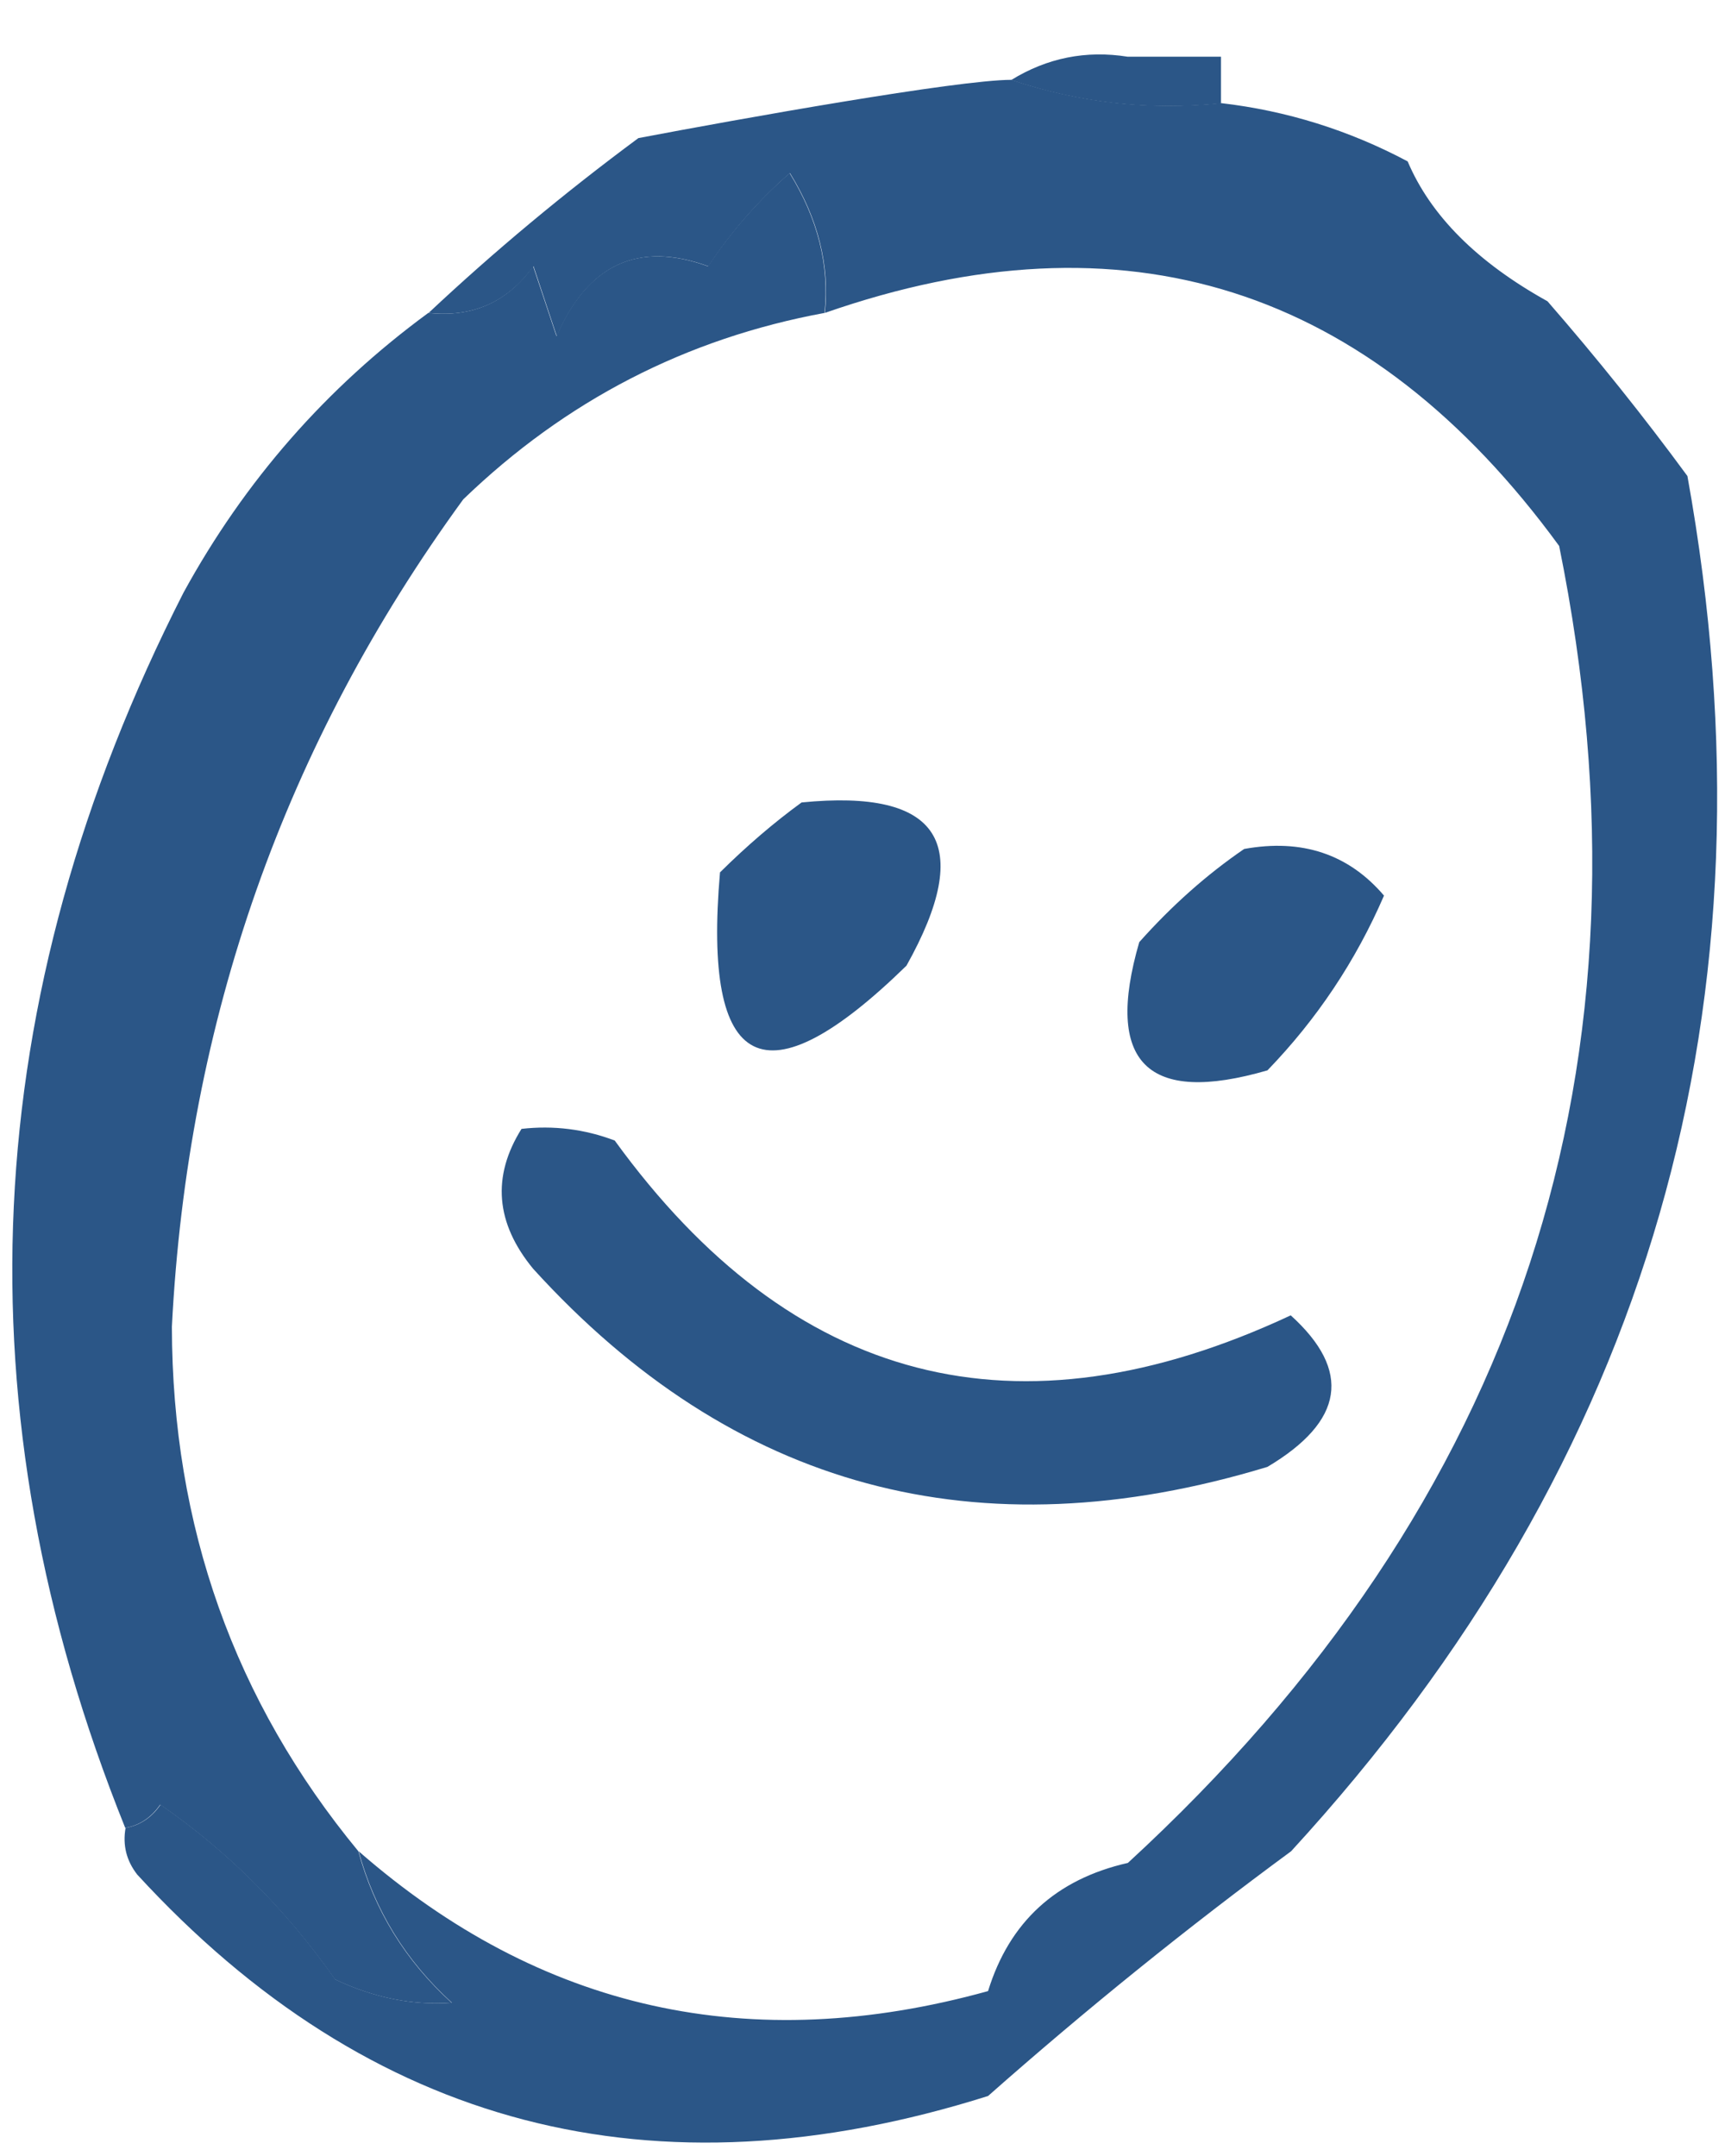
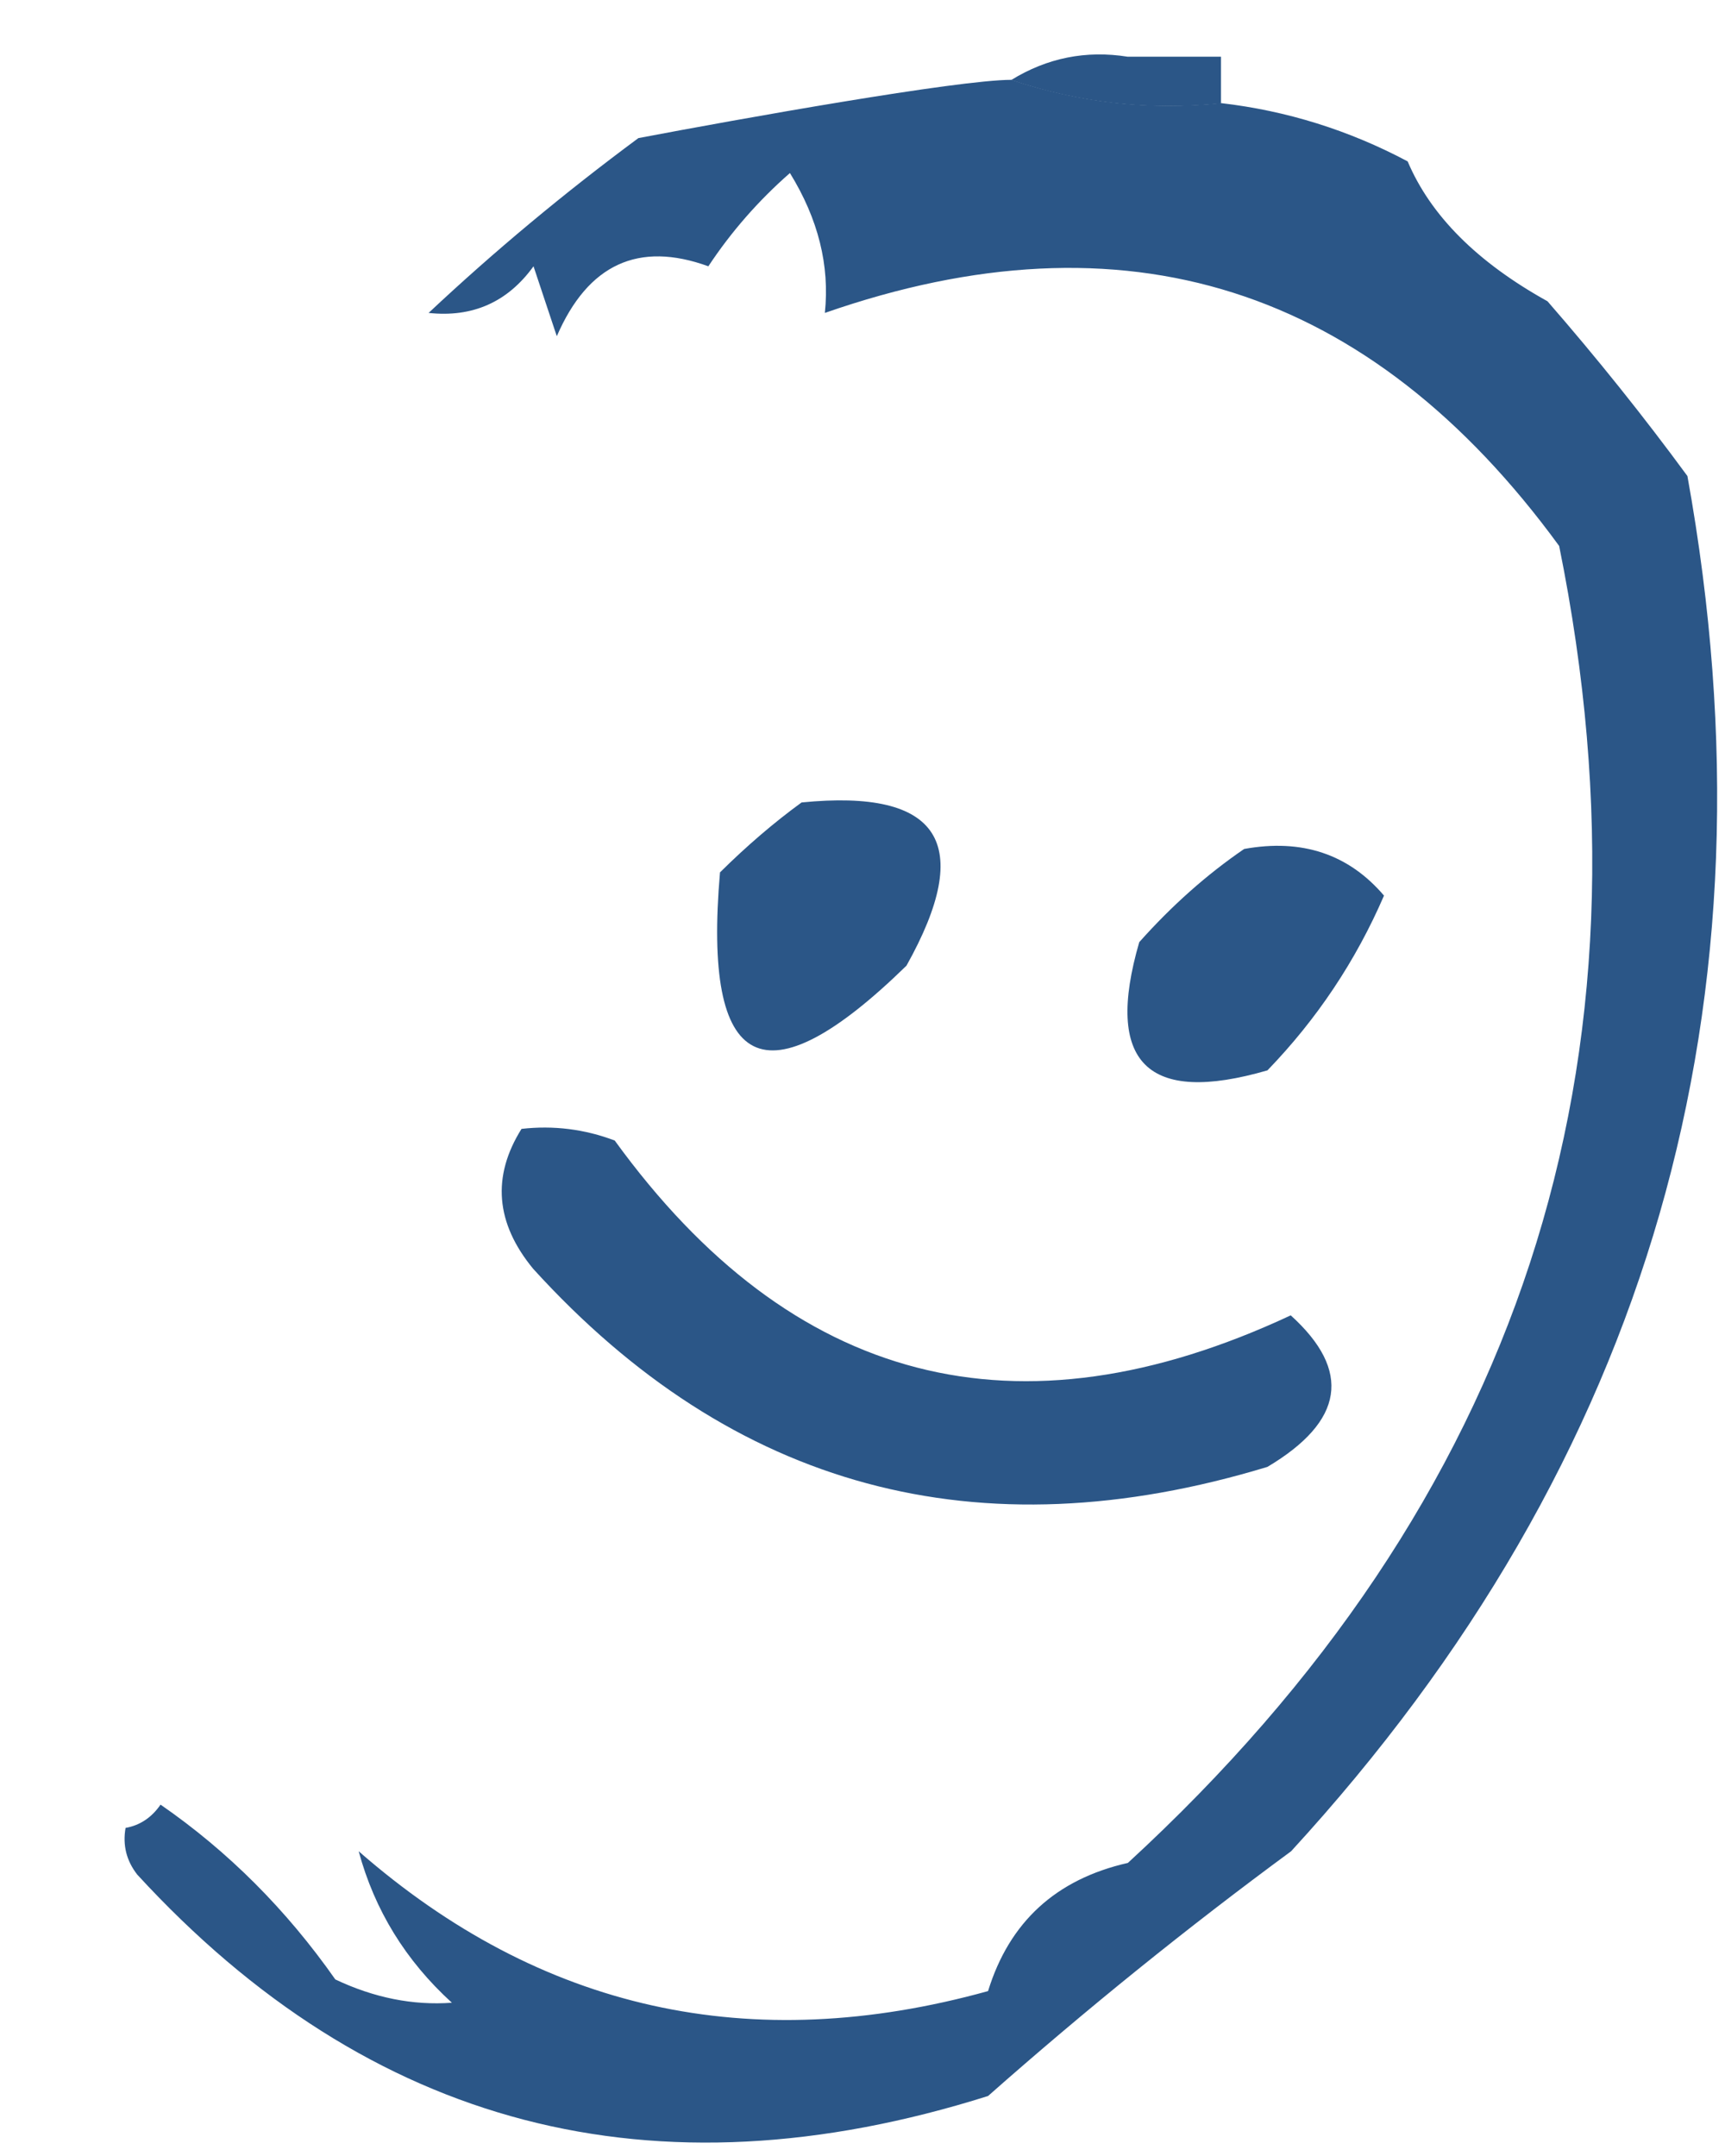
<svg xmlns="http://www.w3.org/2000/svg" width="28" height="35" viewBox="0 0 28 35" fill="none">
  <path fill-rule="evenodd" clip-rule="evenodd" d="M18.306 0.921C18.81 0.921 19.315 0.921 19.819 0.921C19.819 1.173 19.819 1.425 19.819 1.678C18.657 1.798 17.522 1.672 16.414 1.299C16.998 0.939 17.629 0.813 18.306 0.921Z" fill="#2B5687" />
  <path fill-rule="evenodd" clip-rule="evenodd" d="M19.822 1.674C18.66 1.794 17.524 1.668 16.416 1.296C15.55 1.296 12.019 1.927 10.362 2.242C9.155 3.136 8.02 4.082 6.957 5.08C7.672 5.157 8.24 4.904 8.66 4.323C8.723 4.512 8.786 4.701 8.849 4.891C8.912 5.08 8.975 5.269 9.038 5.458C9.544 4.29 10.363 3.911 11.498 4.323C11.868 3.763 12.31 3.258 12.822 2.809C13.281 3.554 13.47 4.31 13.389 5.08C18.255 3.382 22.228 4.643 25.308 8.863C27.008 17.26 24.675 24.386 18.308 30.242C17.141 30.507 16.384 31.2 16.038 32.323C12.181 33.392 8.776 32.635 5.822 30.053C6.081 31.009 6.585 31.829 7.335 32.512C6.704 32.558 6.073 32.432 5.443 32.134C4.647 30.999 3.701 30.053 2.606 29.296C2.461 29.506 2.272 29.632 2.038 29.674C1.989 29.954 2.052 30.206 2.227 30.431C6.001 34.541 10.605 35.74 16.038 34.026C17.635 32.615 19.274 31.291 20.957 30.053C26.786 23.702 28.93 16.261 27.39 7.728C26.682 6.763 25.925 5.817 25.119 4.891C23.979 4.258 23.222 3.501 22.849 2.62C21.895 2.113 20.886 1.798 19.822 1.674Z" fill="#2B5687" />
  <path fill-rule="evenodd" clip-rule="evenodd" d="M13.011 13.027C15.259 12.803 15.827 13.686 14.714 15.676C12.413 17.923 11.404 17.418 11.687 14.162C12.12 13.733 12.562 13.354 13.011 13.027Z" fill="#2B5687" />
-   <path fill-rule="evenodd" clip-rule="evenodd" d="M13.384 5.08C11.135 5.495 9.18 6.504 7.519 8.107C4.62 12.085 3.043 16.562 2.79 21.539C2.796 24.777 3.805 27.615 5.817 30.053C6.075 31.009 6.58 31.829 7.33 32.512C6.699 32.559 6.068 32.432 5.438 32.134C4.641 30.999 3.695 30.053 2.6 29.296C2.455 29.506 2.266 29.633 2.033 29.674C-0.694 22.897 -0.379 16.212 2.979 9.62C3.97 7.809 5.294 6.296 6.952 5.08C7.667 5.157 8.234 4.905 8.654 4.323C8.78 4.701 8.907 5.08 9.033 5.458C9.538 4.29 10.358 3.911 11.492 4.323C11.863 3.763 12.305 3.258 12.817 2.81C13.276 3.554 13.465 4.311 13.384 5.08Z" fill="#2B5687" />
  <path fill-rule="evenodd" clip-rule="evenodd" d="M20.195 13.782C21.132 13.612 21.889 13.864 22.465 14.539C22.007 15.599 21.376 16.545 20.573 17.376C18.618 17.944 17.925 17.25 18.492 15.295C19.021 14.701 19.588 14.197 20.195 13.782Z" fill="#2B5687" />
  <path fill-rule="evenodd" clip-rule="evenodd" d="M8.465 18.326C8.984 18.267 9.489 18.33 9.978 18.515C12.855 22.482 16.513 23.428 20.951 21.353C21.944 22.252 21.817 23.072 20.573 23.813C15.872 25.24 11.899 24.168 8.654 20.597C8.044 19.856 7.981 19.1 8.465 18.326Z" fill="#2B5687" />
</svg>